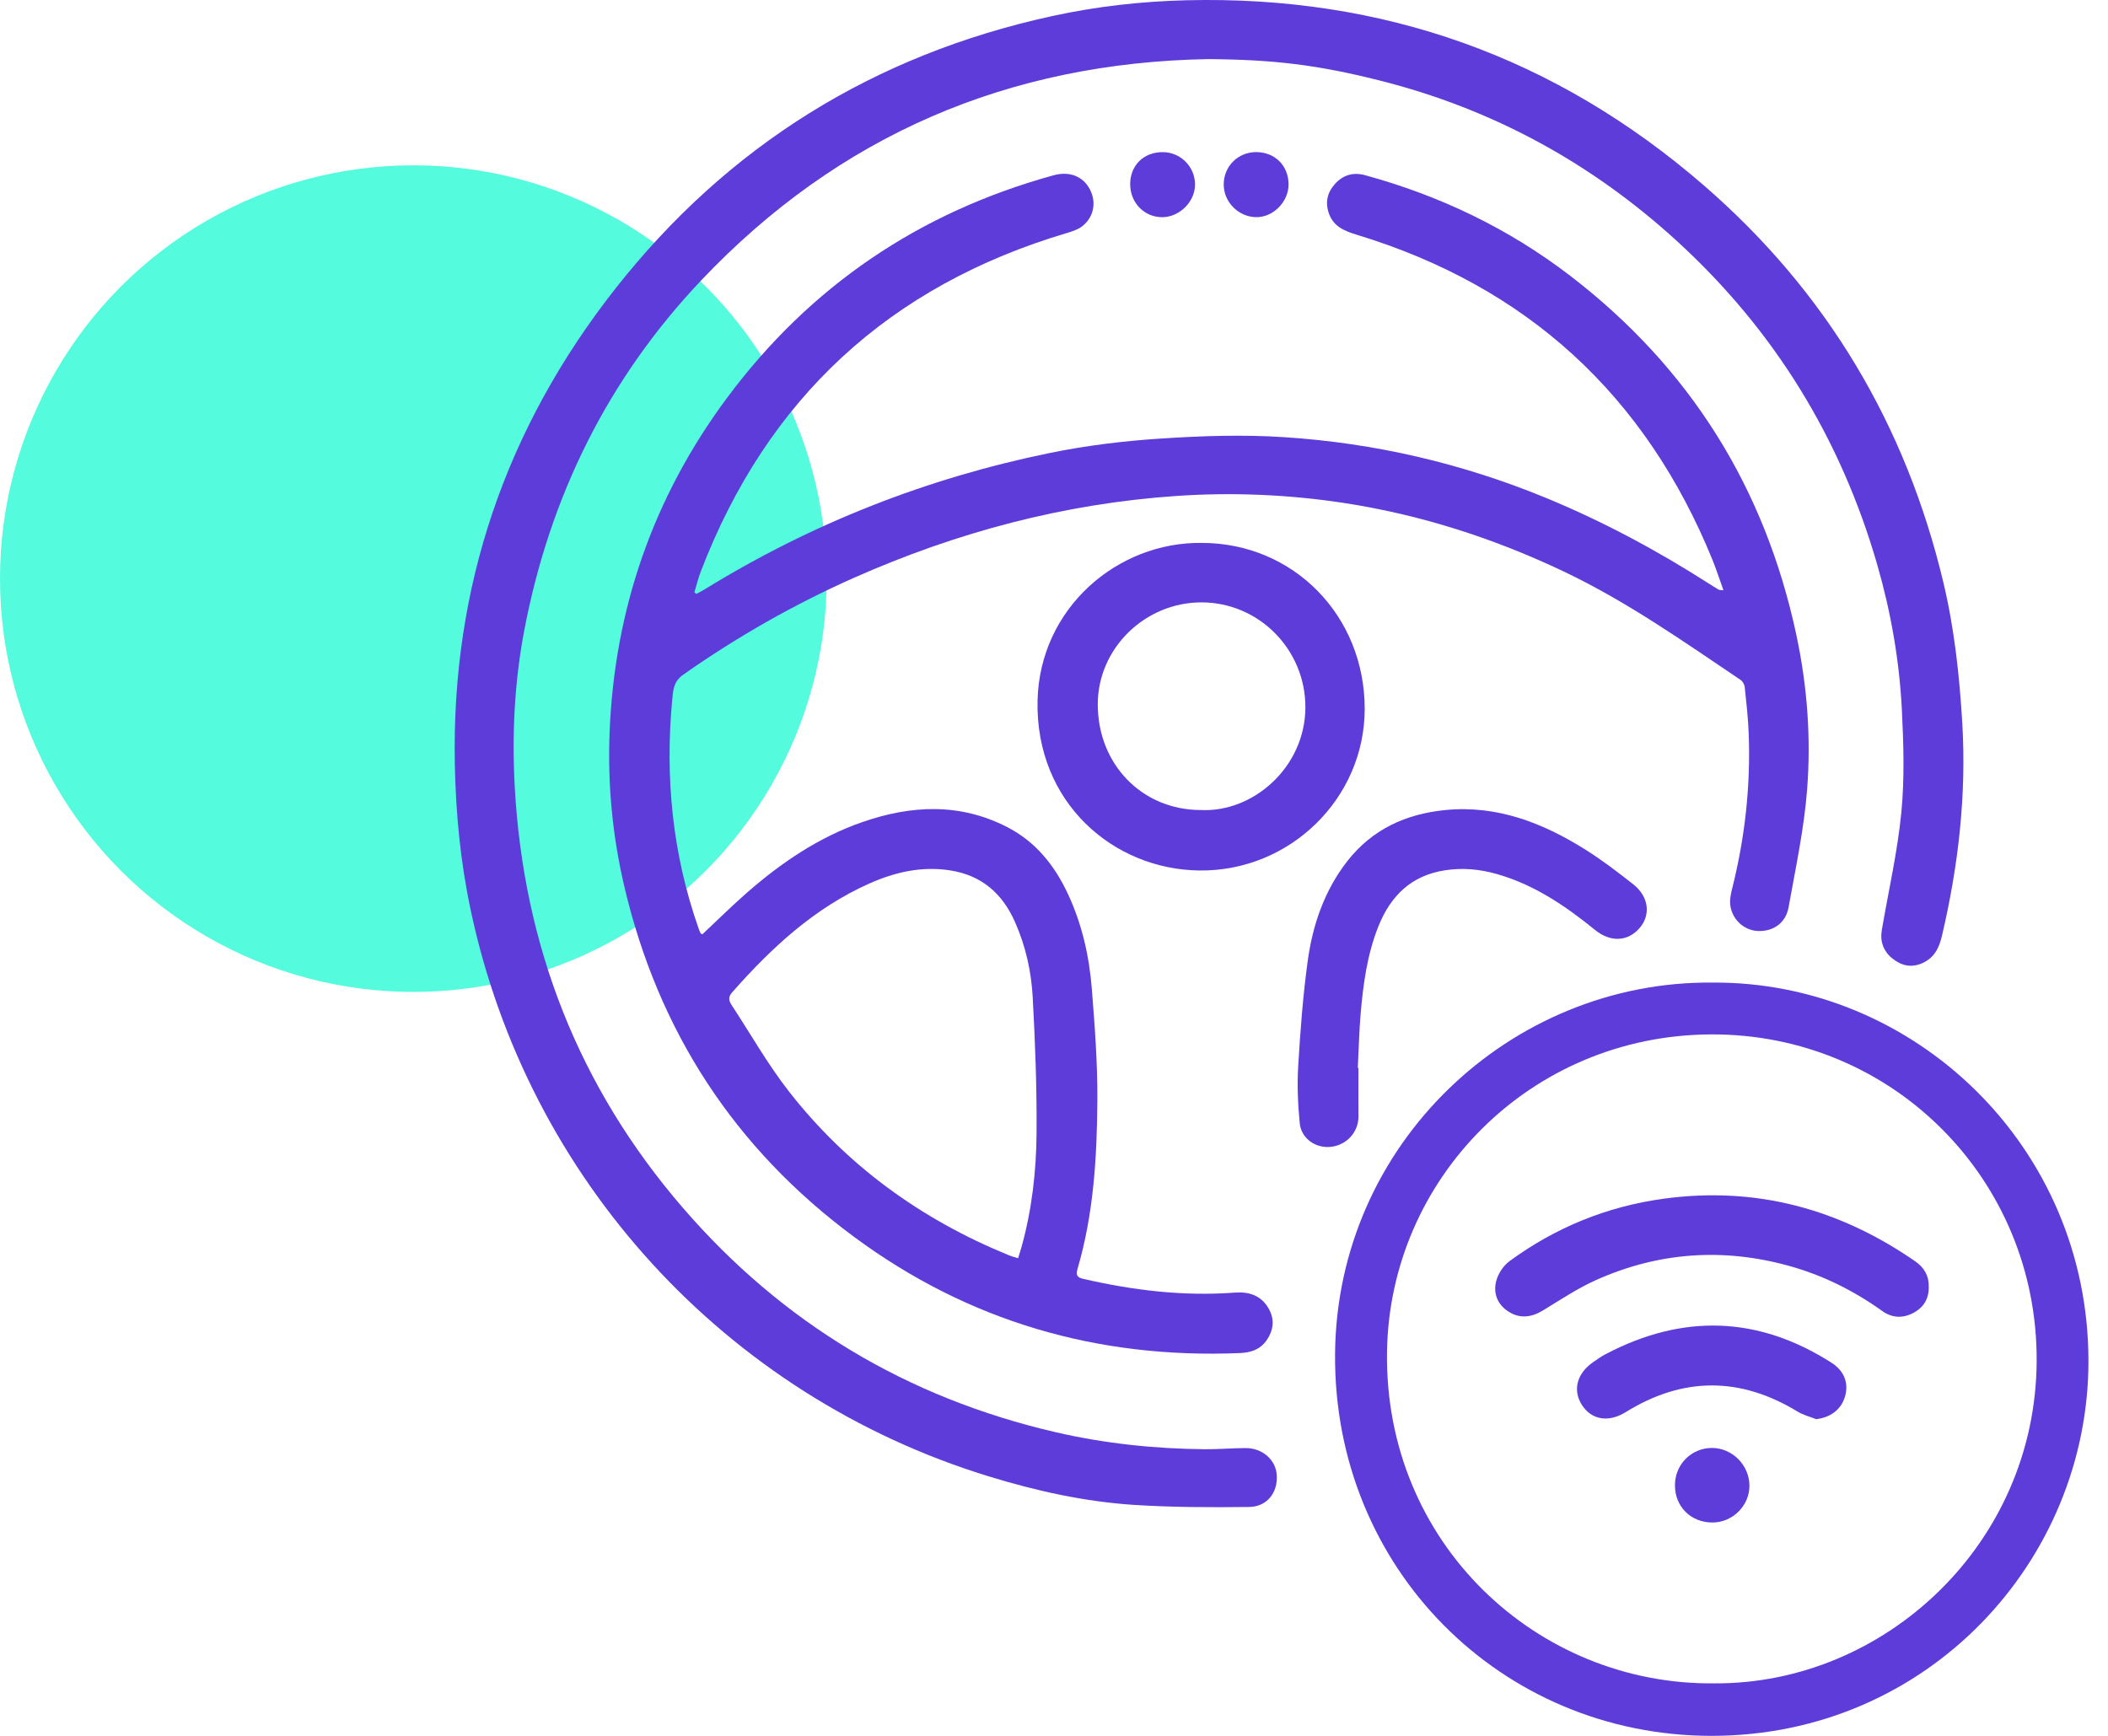
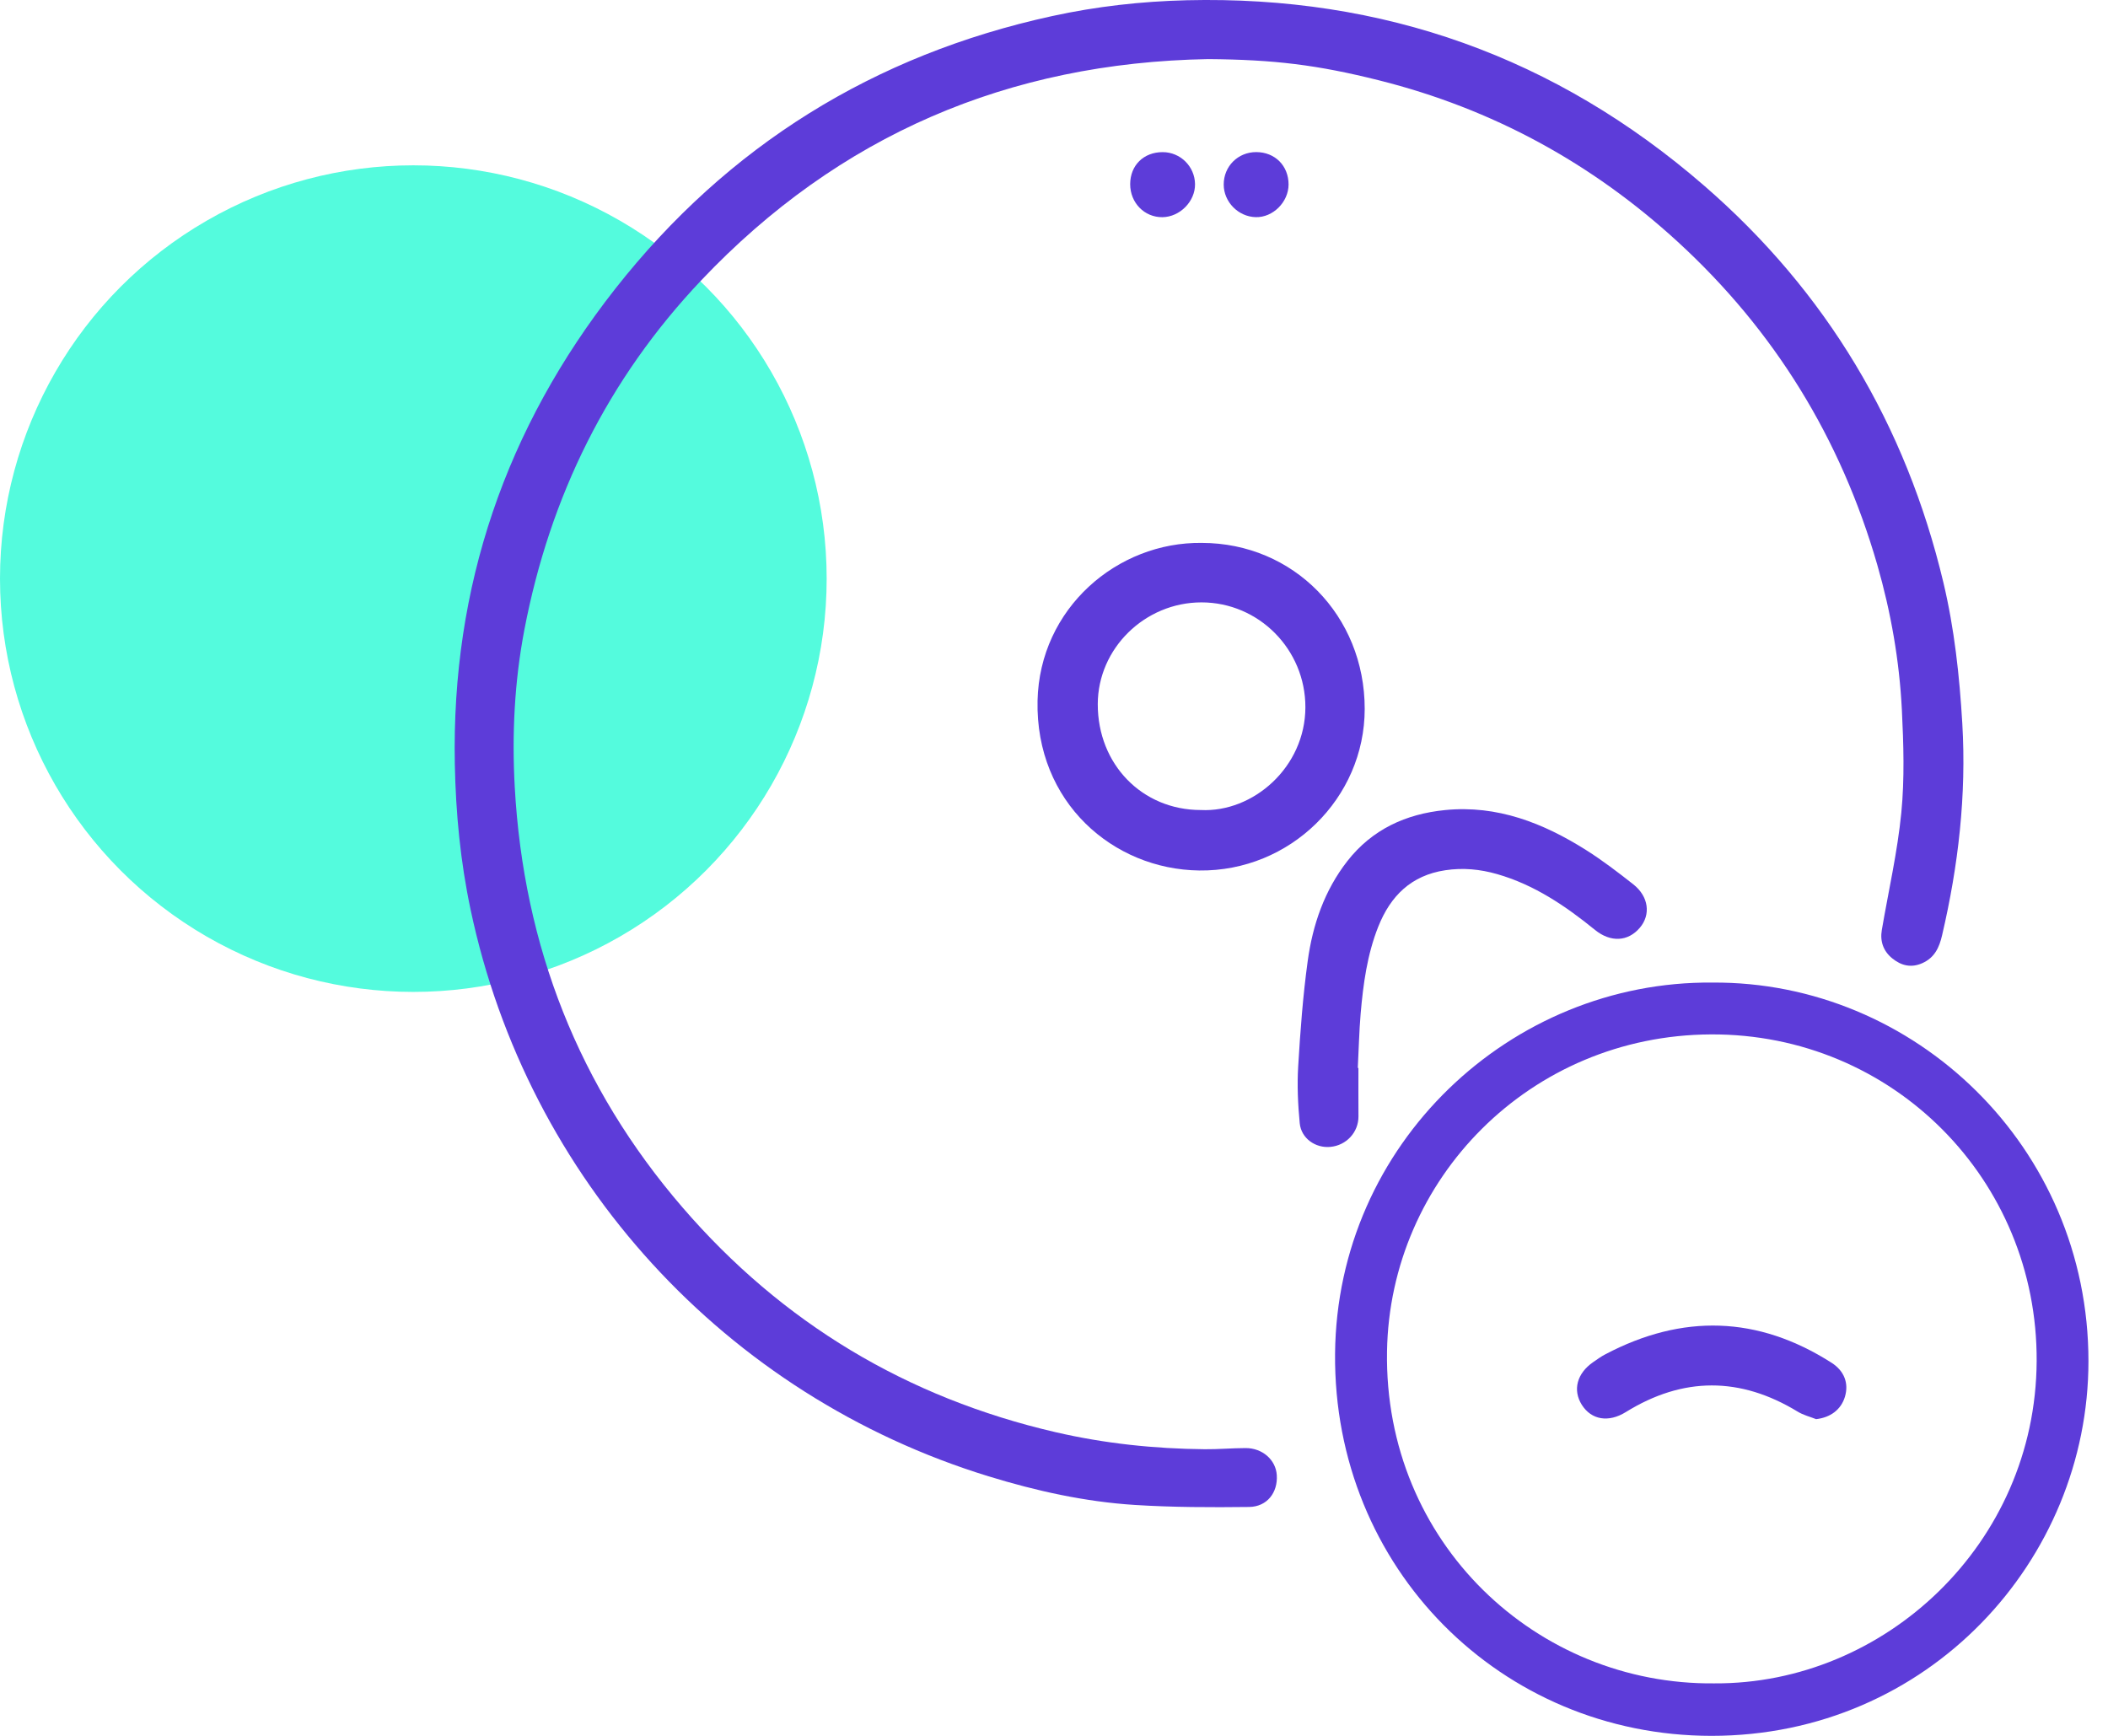
<svg xmlns="http://www.w3.org/2000/svg" width="51" height="42" viewBox="0 0 51 42" fill="none">
  <circle cx="10" cy="14" r="10" fill="#54FBDD" />
-   <path d="M16.993 22.606C17.351 22.271 17.7 21.924 18.07 21.6C18.902 20.873 19.807 20.258 20.86 19.892C22.042 19.481 23.218 19.421 24.368 20.012C25.062 20.369 25.518 20.944 25.84 21.636C26.177 22.36 26.352 23.132 26.415 23.922C26.486 24.819 26.555 25.721 26.549 26.619C26.54 27.997 26.46 29.373 26.067 30.709C26.028 30.843 26.055 30.908 26.2 30.941C27.411 31.221 28.635 31.369 29.879 31.275C30.22 31.25 30.504 31.345 30.684 31.645C30.845 31.913 30.817 32.185 30.637 32.438C30.483 32.655 30.255 32.728 30.003 32.738C26.561 32.882 23.427 31.974 20.656 29.922C17.775 27.788 15.928 24.954 15.107 21.459C14.818 20.231 14.699 18.981 14.748 17.729C14.864 14.747 15.802 12.034 17.585 9.633C19.595 6.927 22.24 5.135 25.49 4.241C25.88 4.133 26.21 4.271 26.372 4.589C26.53 4.899 26.464 5.253 26.183 5.474C26.083 5.552 25.95 5.596 25.825 5.634C21.522 6.908 18.563 9.635 16.955 13.826C16.892 13.99 16.851 14.163 16.8 14.332C16.816 14.345 16.832 14.358 16.847 14.37C16.918 14.332 16.99 14.296 17.058 14.254C19.644 12.662 22.429 11.568 25.4 10.96C26.278 10.78 27.177 10.67 28.071 10.612C29.07 10.546 30.078 10.512 31.076 10.578C33.258 10.72 35.37 11.21 37.4 12.046C38.781 12.615 40.089 13.317 41.345 14.121C41.424 14.172 41.504 14.222 41.585 14.269C41.603 14.279 41.63 14.274 41.696 14.281C41.603 14.023 41.526 13.781 41.431 13.546C39.809 9.565 36.948 6.936 32.832 5.682C32.538 5.592 32.266 5.488 32.152 5.168C32.056 4.898 32.111 4.657 32.299 4.449C32.494 4.233 32.738 4.161 33.023 4.238C34.834 4.733 36.5 5.53 37.991 6.674C40.886 8.897 42.702 11.802 43.462 15.371C43.725 16.606 43.818 17.858 43.72 19.109C43.646 20.063 43.441 21.008 43.272 21.953C43.204 22.329 42.91 22.534 42.547 22.527C42.217 22.52 41.924 22.276 41.865 21.926C41.843 21.794 41.87 21.646 41.904 21.512C42.216 20.275 42.356 19.019 42.307 17.744C42.293 17.369 42.25 16.995 42.211 16.622C42.205 16.561 42.161 16.485 42.111 16.451C40.727 15.519 39.361 14.556 37.848 13.835C36.142 13.023 34.364 12.45 32.491 12.166C31.152 11.964 29.806 11.908 28.461 12C25.744 12.186 23.145 12.877 20.657 13.982C19.207 14.626 17.835 15.408 16.534 16.321C16.3 16.485 16.287 16.685 16.266 16.899C16.084 18.801 16.266 20.664 16.905 22.473C16.917 22.509 16.932 22.546 16.949 22.579C16.957 22.591 16.976 22.596 16.993 22.606ZM24.631 30.444C24.663 30.338 24.691 30.258 24.713 30.176C24.965 29.273 25.071 28.346 25.078 27.416C25.086 26.32 25.045 25.223 24.985 24.128C24.951 23.504 24.814 22.889 24.557 22.31C24.251 21.618 23.75 21.176 22.978 21.058C22.293 20.954 21.654 21.102 21.038 21.375C19.704 21.967 18.663 22.933 17.712 24.012C17.61 24.127 17.633 24.214 17.703 24.322C18.159 25.015 18.569 25.743 19.077 26.395C20.484 28.203 22.286 29.504 24.404 30.37C24.473 30.399 24.547 30.417 24.631 30.444Z" fill="#5D3CD9" />
  <path d="M29.227 1.43C24.402 1.516 20.296 3.27 16.967 6.781C14.704 9.169 13.305 12.009 12.687 15.235C12.446 16.495 12.383 17.77 12.454 19.048C12.668 22.891 13.999 26.3 16.515 29.217C18.924 32.01 21.943 33.821 25.54 34.653C26.725 34.927 27.93 35.054 29.147 35.065C29.476 35.068 29.805 35.038 30.134 35.037C30.543 35.035 30.866 35.322 30.89 35.69C30.918 36.111 30.657 36.456 30.221 36.462C29.299 36.473 28.373 36.471 27.453 36.413C26.248 36.336 25.071 36.075 23.916 35.72C17.549 33.764 12.763 28.529 11.386 22.012C11.14 20.852 11.027 19.68 11.004 18.494C10.919 14.19 12.242 10.35 14.887 6.985C17.606 3.527 21.145 1.329 25.454 0.389C26.527 0.155 27.612 0.033 28.71 0.006C33.461 -0.109 37.642 1.381 41.228 4.491C44.191 7.06 46.108 10.279 47.017 14.092C47.284 15.212 47.407 16.353 47.475 17.504C47.577 19.241 47.38 20.941 46.987 22.626C46.919 22.921 46.808 23.17 46.508 23.304C46.236 23.425 45.998 23.363 45.785 23.192C45.568 23.018 45.48 22.779 45.528 22.501C45.69 21.554 45.907 20.613 46 19.66C46.08 18.838 46.054 18.001 46.013 17.174C45.953 15.984 45.748 14.812 45.418 13.666C44.536 10.611 42.933 7.997 40.589 5.849C38.511 3.945 36.106 2.632 33.368 1.945C31.87 1.569 30.822 1.442 29.227 1.43Z" fill="#5D3CD9" />
  <path d="M41.429 23.774C46.311 23.74 50.528 27.738 50.527 32.936C50.526 37.752 46.65 42.001 41.406 42C36.32 41.998 32.255 37.944 32.3 32.754C32.344 27.677 36.55 23.729 41.429 23.774ZM41.476 40.73C45.594 40.755 49.251 37.356 49.274 32.934C49.298 28.54 45.786 25.007 41.393 25.028C37.012 25.049 33.624 28.531 33.557 32.697C33.482 37.336 37.187 40.776 41.476 40.73Z" fill="#5D3CD9" />
  <path d="M29.078 13.136C31.294 13.139 33.018 14.896 33.017 17.152C33.017 19.311 31.215 21.09 29.011 21.062C26.934 21.035 25.05 19.416 25.102 16.955C25.151 14.717 27.033 13.107 29.078 13.136ZM29.05 19.599C30.32 19.663 31.578 18.561 31.582 17.115C31.585 15.714 30.455 14.575 29.068 14.575C27.697 14.575 26.561 15.69 26.559 17.037C26.557 18.493 27.631 19.598 29.05 19.599Z" fill="#5D3CD9" />
  <path d="M32.865 25.84C32.865 26.231 32.863 26.622 32.866 27.012C32.868 27.395 32.574 27.715 32.184 27.75C31.826 27.783 31.481 27.545 31.445 27.177C31.401 26.72 31.38 26.255 31.408 25.798C31.459 24.948 31.522 24.096 31.638 23.253C31.758 22.376 32.042 21.547 32.596 20.836C33.197 20.066 34.014 19.694 34.962 19.6C36.223 19.475 37.336 19.913 38.375 20.569C38.772 20.82 39.147 21.107 39.515 21.397C39.889 21.692 39.943 22.131 39.673 22.448C39.385 22.786 38.965 22.805 38.59 22.501C37.874 21.919 37.118 21.406 36.219 21.149C35.81 21.032 35.396 20.991 34.967 21.056C34.142 21.18 33.642 21.677 33.346 22.419C33.077 23.095 32.981 23.808 32.919 24.525C32.882 24.962 32.873 25.401 32.85 25.839C32.855 25.84 32.86 25.84 32.865 25.84Z" fill="#5D3CD9" />
  <path d="M27.343 4.456C27.344 4 27.669 3.68 28.131 3.681C28.558 3.682 28.906 4.027 28.912 4.454C28.918 4.873 28.545 5.251 28.121 5.255C27.686 5.258 27.343 4.906 27.343 4.456Z" fill="#5D3CD9" />
  <path d="M30.393 3.68C30.847 3.681 31.175 4.011 31.175 4.464C31.174 4.889 30.796 5.266 30.38 5.254C29.958 5.243 29.607 4.886 29.606 4.466C29.605 4.024 29.951 3.679 30.393 3.68Z" fill="#5D3CD9" />
-   <path d="M46.663 31.133C46.67 31.421 46.54 31.634 46.292 31.766C46.038 31.902 45.777 31.892 45.539 31.721C44.844 31.224 44.09 30.85 43.266 30.624C41.676 30.186 40.12 30.299 38.617 30.97C38.17 31.17 37.756 31.447 37.336 31.703C37.056 31.875 36.776 31.914 36.498 31.736C36.223 31.562 36.118 31.282 36.203 30.98C36.252 30.806 36.376 30.62 36.522 30.513C37.634 29.699 38.876 29.192 40.246 29.004C42.478 28.698 44.498 29.246 46.337 30.519C46.551 30.667 46.67 30.867 46.663 31.133Z" fill="#5D3CD9" />
  <path d="M43.938 34.337C43.789 34.278 43.628 34.239 43.493 34.156C42.103 33.309 40.719 33.308 39.334 34.166C38.915 34.426 38.502 34.356 38.27 33.991C38.044 33.633 38.151 33.229 38.545 32.957C38.641 32.891 38.737 32.821 38.841 32.767C40.703 31.787 42.528 31.835 44.309 32.971C44.621 33.17 44.733 33.47 44.635 33.797C44.541 34.108 44.283 34.299 43.938 34.337Z" fill="#5D3CD9" />
-   <path d="M41.426 36.838C40.905 36.836 40.521 36.452 40.523 35.934C40.524 35.435 40.916 35.038 41.412 35.034C41.906 35.031 42.322 35.446 42.325 35.946C42.328 36.431 41.916 36.84 41.426 36.838Z" fill="#5D3CD9" />
</svg>